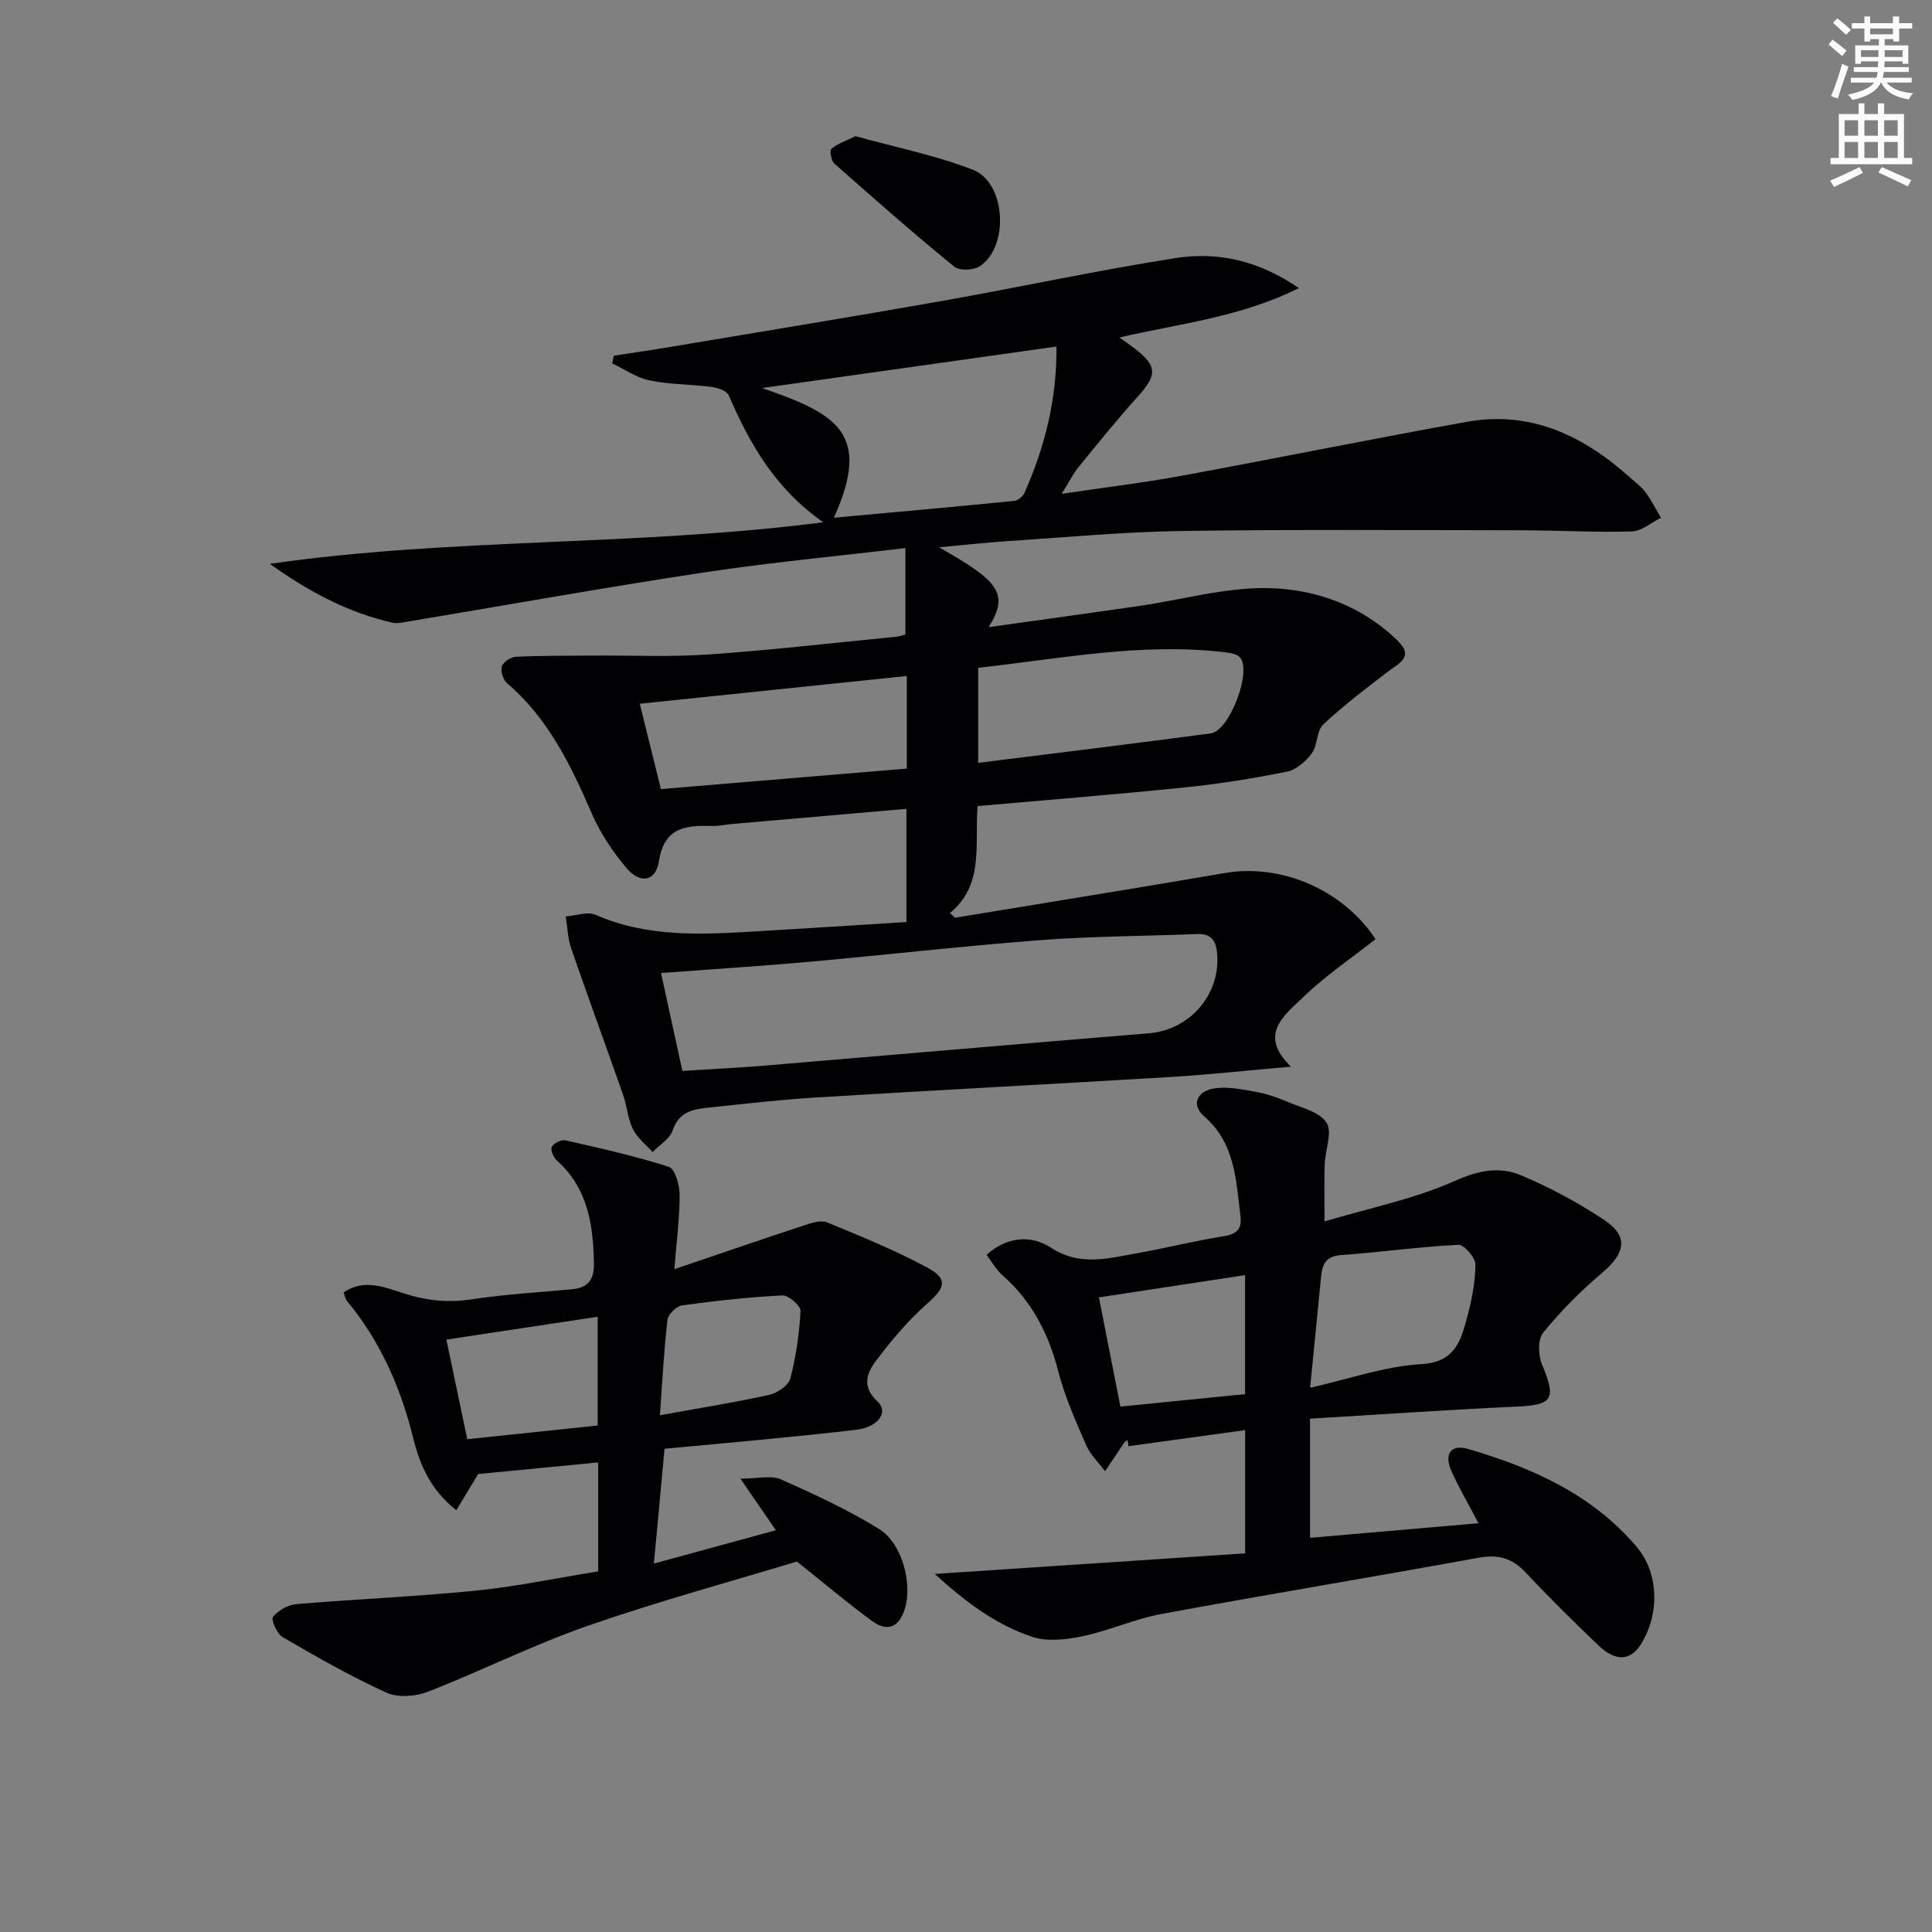
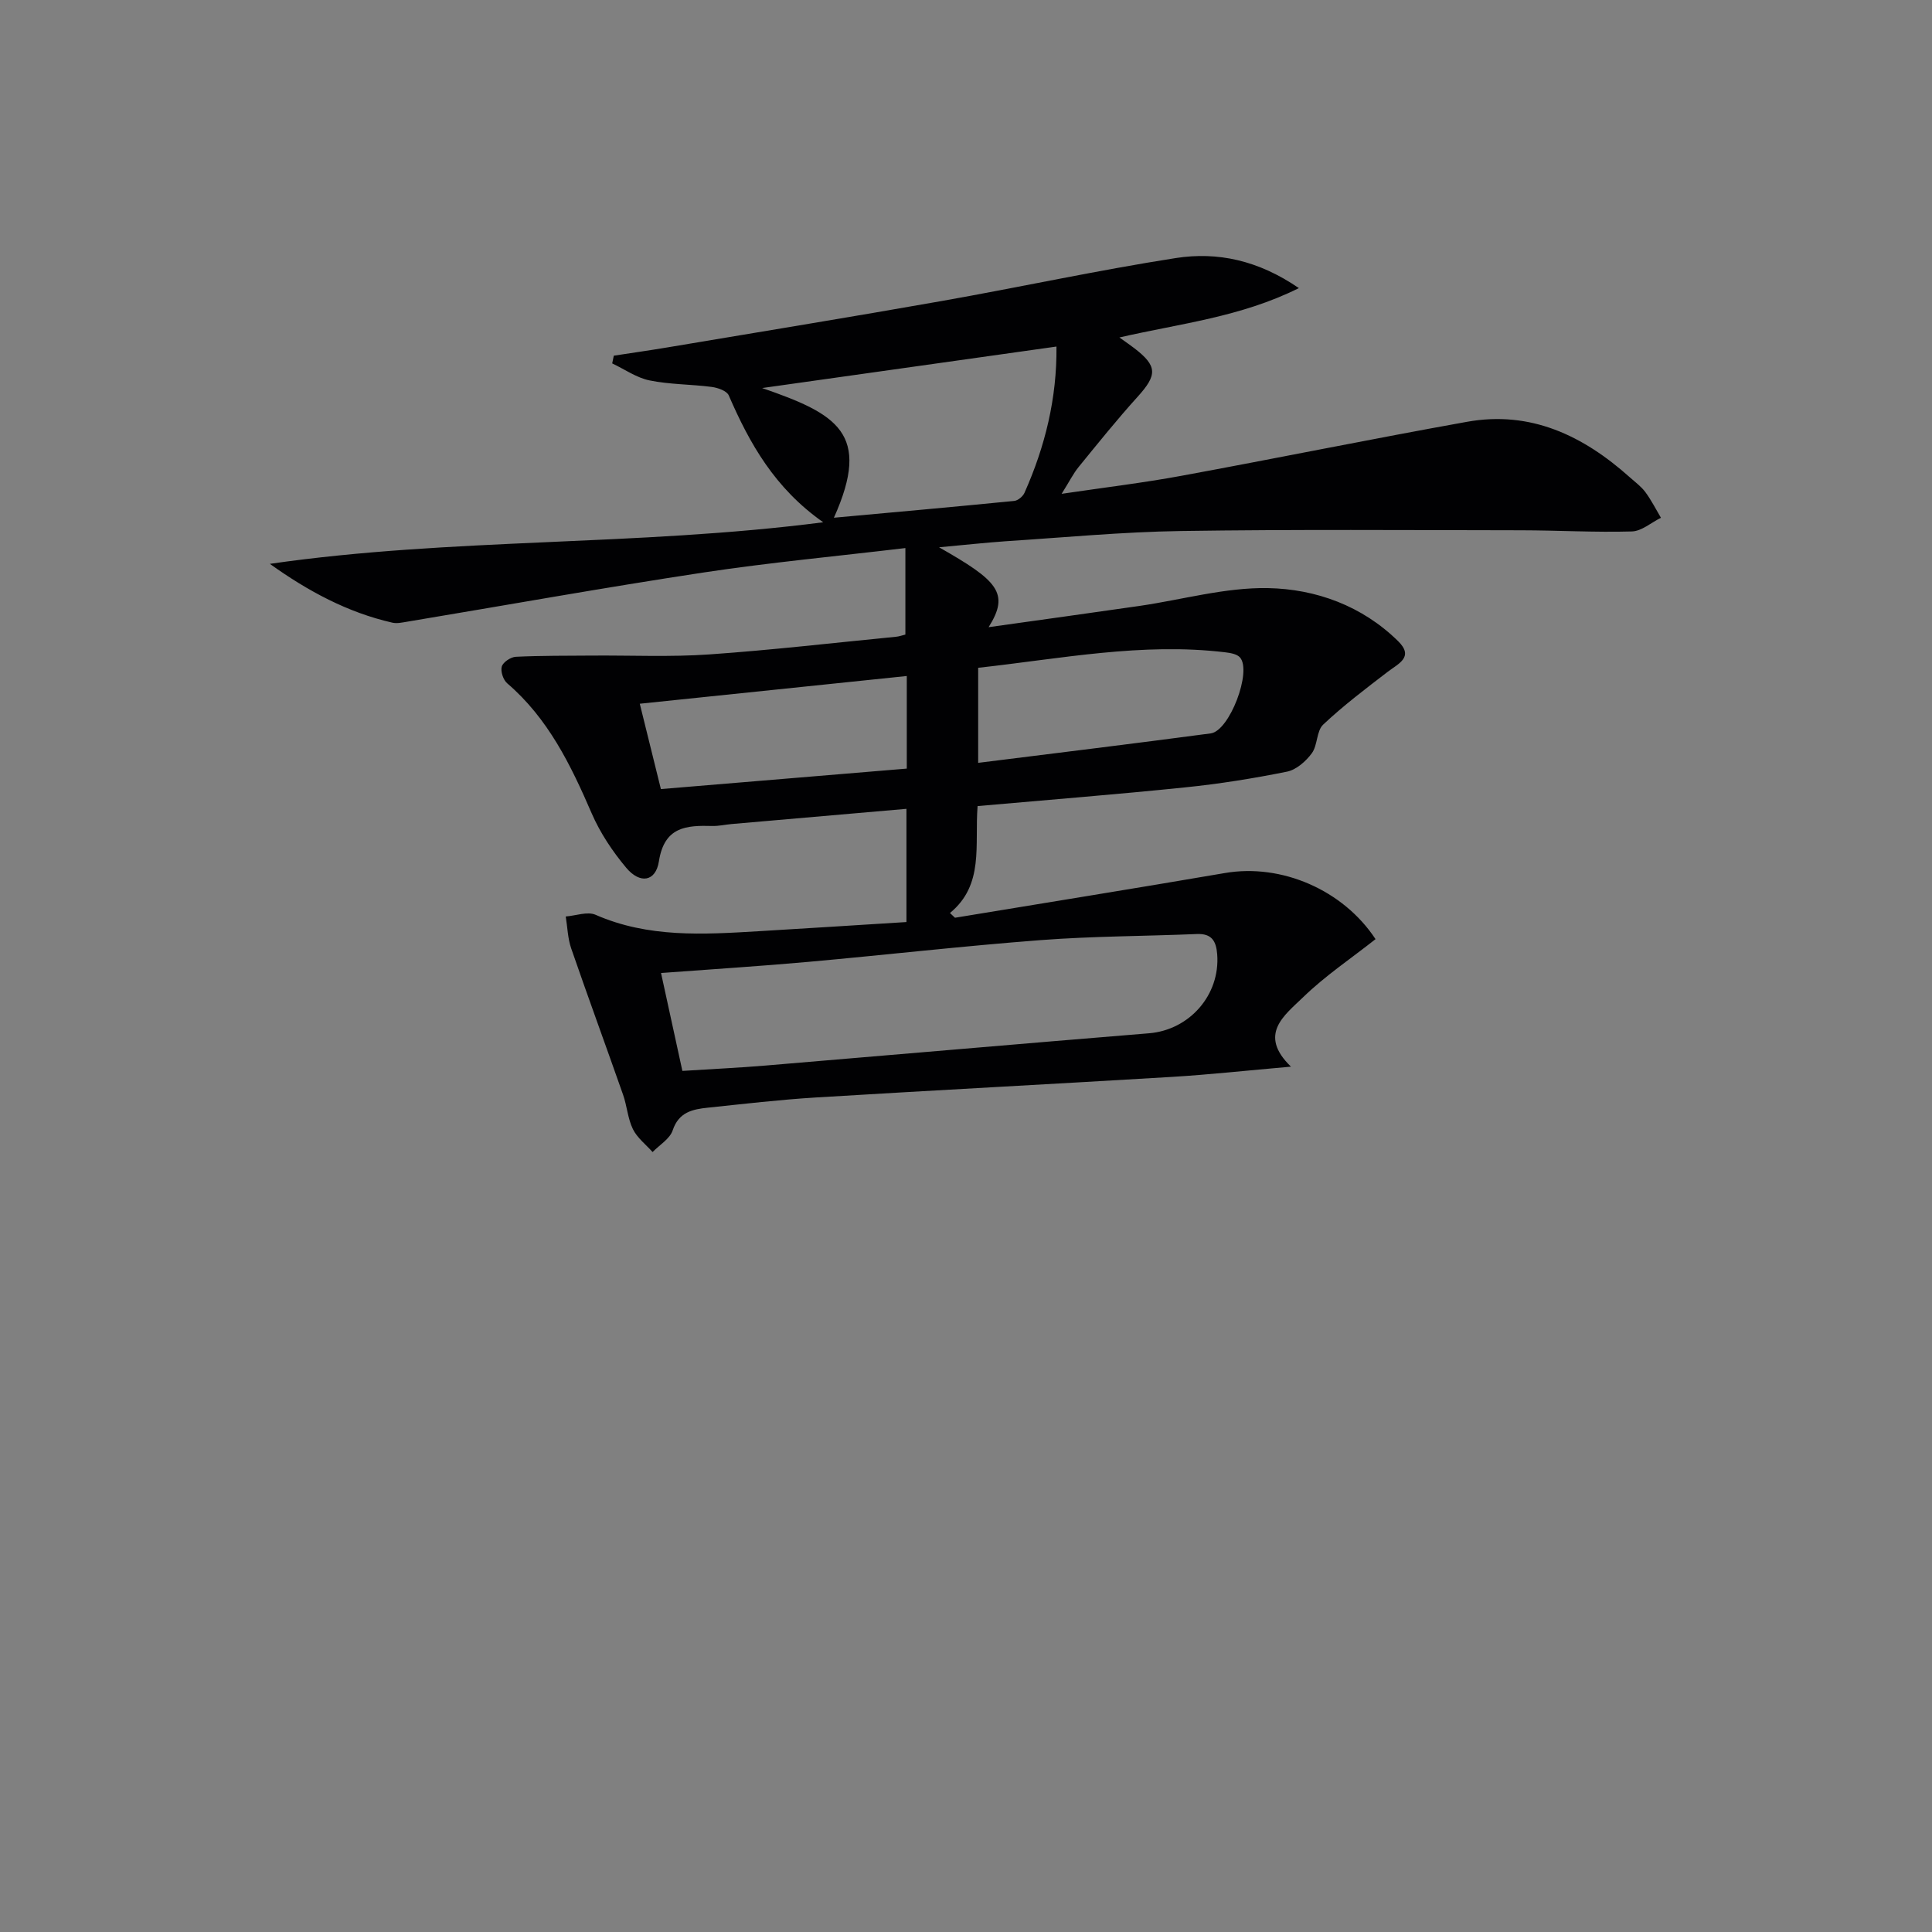
<svg xmlns="http://www.w3.org/2000/svg" enable-background="new 0 0 400 400" viewBox="0 0 400 400">
  <rect x="0" y="0" width="400" height="400" fill="#808080" stroke="none" />
-   <path d="m378.6 9.2.8-1c.9.7 1.9 1.4 2.9 2.3l-.9 1.1c-1.1-.9-2-1.7-2.8-2.4zm.5 10.7c.9-2.1 1.6-4.3 2.3-6.7.4.2.8.4 1.3.6-.7 2.1-1.5 4.3-2.2 6.6zm.4-15.2.9-.9c1 .8 2 1.6 2.8 2.4l-1 1c-1-.9-1.9-1.8-2.7-2.5zm12.5-1.3h1.2v1.4h2.7v1.1h-2.7v2.7h-1.2v-.5h-1.8v1.3h4.9v3.8h-1.2v-.5h-3.7c0 .4-.1.9-.1 1.2h5.1v1h-5.2c0 .5-.1.9-.2 1.2h6v1h-5.2c1.1 1.3 2.9 2 5.5 2.2-.4.4-.7.8-.9 1.3-2.9-.5-4.8-1.6-5.7-3.5h-.1c-.8 1.7-2.7 2.9-5.9 3.6-.2-.4-.6-.8-.9-1.1 2.8-.6 4.6-1.4 5.4-2.5h-4.8v-1h5.3c.1-.3.2-.7.2-1.2h-4.9v-1h5c0-.4 0-.8.1-1.2h-3.6v.5h-1.2v-3.8h4.9v-1.3h-1.8v.5h-1.2v-2.7h-2.6v-1.1h2.6v-1.4h1.2v1.4h4.7v-1.4zm-6.7 8.4h3.6c0-.4 0-.9 0-1.4h-3.6zm1.9-4.7h4.7v-1.2h-4.7zm6.7 3.3h-3.7v1.4h3.7z" fill="#fcfbfa" />
-   <path d="m384.7 21.4h1.3v2.2h2.8v-2.2h1.3v2.2h4.1v9.1h1.7v1.3h-16.9v-1.3h1.7v-9.1h4.1v-2.2zm.3 13.2.7 1.2c-1.8.9-3.8 1.9-6 2.9-.2-.4-.5-.8-.8-1.3 2.4-1 4.4-2 6.1-2.8zm-3.1-6.5h2.8v-3.2h-2.8zm0 4.6h2.8v-3.3h-2.8zm4.1-4.6h2.8v-3.2h-2.8zm0 4.6h2.8v-3.3h-2.8zm3.6 1.9c2.1.9 4.1 1.8 6.1 2.7l-.7 1.3c-2.2-1.1-4.2-2-6.1-2.9zm3.3-9.7h-2.8v3.2h2.8zm-2.8 7.8h2.8v-3.3h-2.8z" fill="#fcfbfa" />
  <g fill="#010103">
    <path d="m194.42 113.31c12.14 6.9 14.71 9.49 10.26 16.54 10.61-1.49 20.93-2.91 31.24-4.4 8.87-1.29 17.76-3.85 26.6-3.69 9.94.19 19.52 3.67 26.96 11 3.34 3.3.04 4.63-2.21 6.36-4.55 3.49-9.15 6.97-13.32 10.9-1.4 1.32-1.13 4.27-2.35 5.93s-3.21 3.42-5.13 3.81c-6.98 1.41-14.04 2.54-21.12 3.26-14.18 1.46-28.4 2.58-42.95 3.87-.64 8.15 1.41 16.26-5.72 22.14.35.33.7.65 1.04.98 18.64-3.08 37.28-6.07 55.9-9.26 11.71-2.01 24.47 3.51 31.17 13.69-5.05 3.99-10.44 7.6-15.02 12.05-3.82 3.71-9.39 7.67-2.49 14.35-9.16.8-16.89 1.65-24.65 2.12-24.57 1.48-49.14 2.76-73.71 4.26-7.47.46-14.91 1.33-22.35 2.11-3.15.33-6.03.89-7.3 4.7-.59 1.76-2.72 3.01-4.16 4.49-1.39-1.56-3.18-2.93-4.07-4.74-1.07-2.18-1.22-4.8-2.04-7.13-3.55-10.12-7.25-20.18-10.75-30.32-.71-2.07-.76-4.38-1.12-6.58 2.08-.16 4.5-1.09 6.18-.35 10.93 4.79 22.31 4.08 33.73 3.4 10.11-.6 20.22-1.25 30.63-1.9 0-7.75 0-15.32 0-23.44-12.18 1.06-24.19 2.1-36.21 3.15-1.32.12-2.64.43-3.96.4-5.41-.15-9.96.13-11.08 7.32-.66 4.22-3.91 4.74-6.77 1.33-2.84-3.39-5.4-7.23-7.15-11.27-4.32-10-9-19.64-17.49-26.92-.83-.71-1.41-2.49-1.12-3.48.28-.91 1.86-1.96 2.91-2.01 5.28-.25 10.57-.21 15.85-.25 8.07-.06 16.17.32 24.21-.24 12.92-.9 25.79-2.4 38.68-3.66.63-.06 1.25-.29 1.91-.45 0-5.87 0-11.55 0-17.91-14.21 1.69-28.1 2.99-41.86 5.07-20.5 3.11-40.92 6.78-61.37 10.19-.98.16-2.04.4-2.97.19-9.28-2.11-17.48-6.53-25.38-12.18 37.66-5.44 75.77-3.61 114.57-8.61-10.06-7.06-15.25-16.33-19.56-26.27-.41-.94-2.27-1.59-3.53-1.75-4.28-.56-8.67-.49-12.87-1.35-2.7-.55-5.16-2.31-7.73-3.52.11-.53.22-1.07.33-1.6 3.65-.56 7.31-1.08 10.96-1.69 18.98-3.19 37.98-6.28 56.94-9.63 16.17-2.86 32.23-6.36 48.44-8.89 8.65-1.35 17.09.45 25.5 6.22-12.06 6-24.45 7.3-37.16 10.22 1.55 1.11 2.35 1.65 3.11 2.24 4.78 3.68 4.75 5.52.66 10.04-4.24 4.68-8.2 9.62-12.19 14.51-1.13 1.38-1.93 3.02-3.54 5.58 8.91-1.32 16.87-2.27 24.74-3.72 19.75-3.63 39.43-7.65 59.19-11.19 13.19-2.37 24.07 2.88 33.67 11.46 1.12 1 2.37 1.91 3.25 3.09 1.23 1.66 2.17 3.53 3.23 5.32-2.01.99-3.99 2.77-6.02 2.83-7.64.22-15.3-.23-22.95-.24-23.46-.03-46.92-.2-70.38.15-12.12.18-24.23 1.34-36.34 2.12-4.25.3-8.54.77-13.77 1.25zm-53.14 108.41c6.29-.4 11.76-.65 17.22-1.11 26.46-2.21 52.92-4.52 79.38-6.68 8.38-.68 14.76-7.93 14.13-16.33-.21-2.74-1.11-4.35-4.21-4.22-10.78.45-21.59.44-32.34 1.26-16.04 1.22-32.03 3.06-48.06 4.5-10.03.9-20.08 1.53-30.54 2.31 1.5 6.91 2.94 13.48 4.42 20.27zm16.51-141.38c15.48 5.36 22.74 9.33 14.86 26.85 12.32-1.13 24.84-2.24 37.34-3.48.77-.08 1.79-.93 2.12-1.68 4.28-9.61 6.73-19.61 6.62-30.28-20.54 2.9-40.62 5.73-60.94 8.59zm44.73 57.92v19.68c16.34-2.05 32.26-3.98 48.15-6.1 3.9-.52 8.58-12.88 6.05-15.73-.63-.71-2-.93-3.07-1.06-17.19-2.06-34 1.32-51.13 3.21zm-14.78 1.7c-18.47 1.92-36.63 3.8-55.28 5.74 1.55 6.26 2.92 11.82 4.37 17.67 17.25-1.44 34.15-2.84 50.91-4.24 0-6.86 0-12.8 0-19.17z" />
-     <path d="m193.53 325.87c21.82-1.45 42.97-2.85 64.26-4.26 0-9.29 0-17.4 0-25.52-8.11 1.12-16.14 2.23-24.16 3.33-.06-.43-.13-.87-.19-1.3-.24.2-.55.37-.72.62-1.32 1.95-2.62 3.91-3.93 5.87-1.33-1.8-3.05-3.42-3.92-5.42-2.17-5-4.43-10.05-5.78-15.31-2.01-7.81-5.47-14.53-11.57-19.88-1.31-1.15-2.18-2.78-3.26-4.21 4.4-3.92 9.37-4.05 13.32-1.48 6.01 3.92 11.8 2.22 17.77 1.17 6.04-1.06 12.01-2.59 18.06-3.54 2.82-.44 3.73-1.66 3.4-4.27-.92-7.39-1.09-14.95-7.44-20.49-2.98-2.6-1.32-5.2 1.77-5.79 2.79-.53 5.87.14 8.76.64 2.26.39 4.5 1.17 6.62 2.07 2.87 1.23 6.67 2.07 8.12 4.33 1.27 1.98-.28 5.69-.38 8.64-.12 3.48-.03 6.96-.03 11.81 9.32-2.78 18.58-4.63 26.99-8.39 4.91-2.2 9.28-3.02 13.72-1.15 5.94 2.5 11.72 5.62 17.1 9.17 5.2 3.43 4.56 6.88-.4 11.07-4.4 3.72-8.52 7.88-12.15 12.35-1.14 1.4-1.02 4.72-.21 6.64 2.97 7.08 2.21 8.31-5.24 8.65-14.22.65-28.43 1.64-42.81 2.5v24.67c11.62-1.01 22.94-1.99 34.88-3.02-2.19-4.17-4.12-7.42-5.63-10.86-1.55-3.53-.08-5.56 3.54-4.5 13.24 3.88 25.69 9.43 34.84 20.26 4.68 5.53 4.72 13.95.9 20.12-2.13 3.44-5.2 3.7-8.74.34-5.19-4.94-10.28-9.98-15.19-15.2-2.81-2.99-5.72-3.75-9.77-3.01-21.85 4-43.77 7.6-65.62 11.64-5.52 1.02-10.77 3.44-16.27 4.6-3.4.71-7.36 1.17-10.52.11-7.73-2.58-14.14-7.55-20.12-13zm77.72-38.55c7.95-1.79 15.41-4.44 23-4.89 6.88-.4 8.12-4.62 9.42-9.38 1-3.66 1.76-7.48 1.8-11.24.02-1.42-2.36-4.15-3.53-4.09-8.11.41-16.17 1.55-24.28 2.13-3.1.22-3.89 1.85-4.14 4.4-.72 7.38-1.45 14.77-2.27 23.07zm-13.47 1.32c0-8.58 0-16.54 0-24.64-10.2 1.55-20.16 3.07-30.26 4.61 1.46 7.41 2.92 14.83 4.45 22.61 8.46-.85 16.97-1.7 25.81-2.58z" />
-     <path d="m123.85 325.33c0-7.61 0-14.57 0-22.55-8.38.81-16.53 1.6-24.85 2.4-1.33 2.2-2.76 4.57-4.52 7.49-5.22-4.08-7.53-9.25-8.92-14.89-2.58-10.44-6.78-20.07-13.71-28.4-.3-.36-.37-.9-.72-1.78 4.26-2.98 8.75-1 12.58.21 4.75 1.51 9.16 1.94 14.05 1.19 6.88-1.05 13.86-1.42 20.79-2.09 3.23-.31 4.48-2.04 4.42-5.32-.15-8.02-1.25-15.59-7.7-21.34-.69-.62-1.34-2.19-1.02-2.8.4-.76 1.95-1.55 2.79-1.36 7.2 1.63 14.43 3.24 21.44 5.49 1.27.41 2.22 3.75 2.23 5.75.01 4.77-.63 9.55-1.09 15.44 9.58-3.25 18.22-6.23 26.9-9.09 1.51-.5 3.46-1.12 4.75-.59 7.01 2.89 14.07 5.77 20.73 9.36 4.36 2.35 3.68 4.17.02 7.4-4.01 3.54-7.54 7.73-10.76 12.03-1.8 2.41-2.88 5.23.4 8.27 2.43 2.26.09 5.34-4.39 5.87-6.27.74-12.56 1.37-18.84 1.98-6.93.68-13.87 1.3-20.84 1.94-.73 7.84-1.43 15.38-2.21 23.78 8.65-2.37 16.98-4.64 25.26-6.9-2.28-3.31-4.45-6.47-7.35-10.68 3.68 0 6.37-.74 8.35.13 6.93 3.08 13.88 6.29 20.32 10.26 4.9 3.03 6.97 11.43 5.37 16.58-1.21 3.88-3.65 4.77-6.75 2.52-4.95-3.6-9.62-7.57-15.6-12.33-13.6 4.13-28.62 8.2-43.28 13.3-11.23 3.91-21.94 9.3-33.04 13.63-2.57 1-6.24 1.31-8.62.23-7.4-3.36-14.49-7.42-21.52-11.51-1.18-.68-2.45-3.63-2.01-4.18 1.09-1.34 3.09-2.51 4.82-2.65 12.37-1.05 24.78-1.55 37.13-2.79 8.34-.83 16.63-2.58 25.39-4zm-.11-52.71c-10.73 1.62-21.23 3.2-31.32 4.73 1.45 6.92 2.8 13.36 4.32 20.62 9.01-.94 17.98-1.89 27-2.83 0-8.15 0-15.41 0-22.52zm12.89 20.39c8.33-1.51 15.53-2.65 22.63-4.22 1.68-.37 3.99-1.95 4.37-3.4 1.19-4.55 1.86-9.28 2.11-13.98.06-1.06-2.48-3.27-3.74-3.21-6.94.35-13.87 1.11-20.76 2.06-1.17.16-2.91 1.85-3.05 2.99-.74 6.39-1.06 12.83-1.56 19.76z" />
-     <path d="m177.1 28.19c8.15 2.26 16.49 3.93 24.3 6.94 6.88 2.65 7.61 15.94 1.44 20-1.29.85-4.22.95-5.3.06-8.43-6.89-16.62-14.08-24.77-21.3-.67-.59-1.04-2.74-.64-3.08 1.28-1.08 2.99-1.64 4.97-2.62z" />
  </g>
</svg>